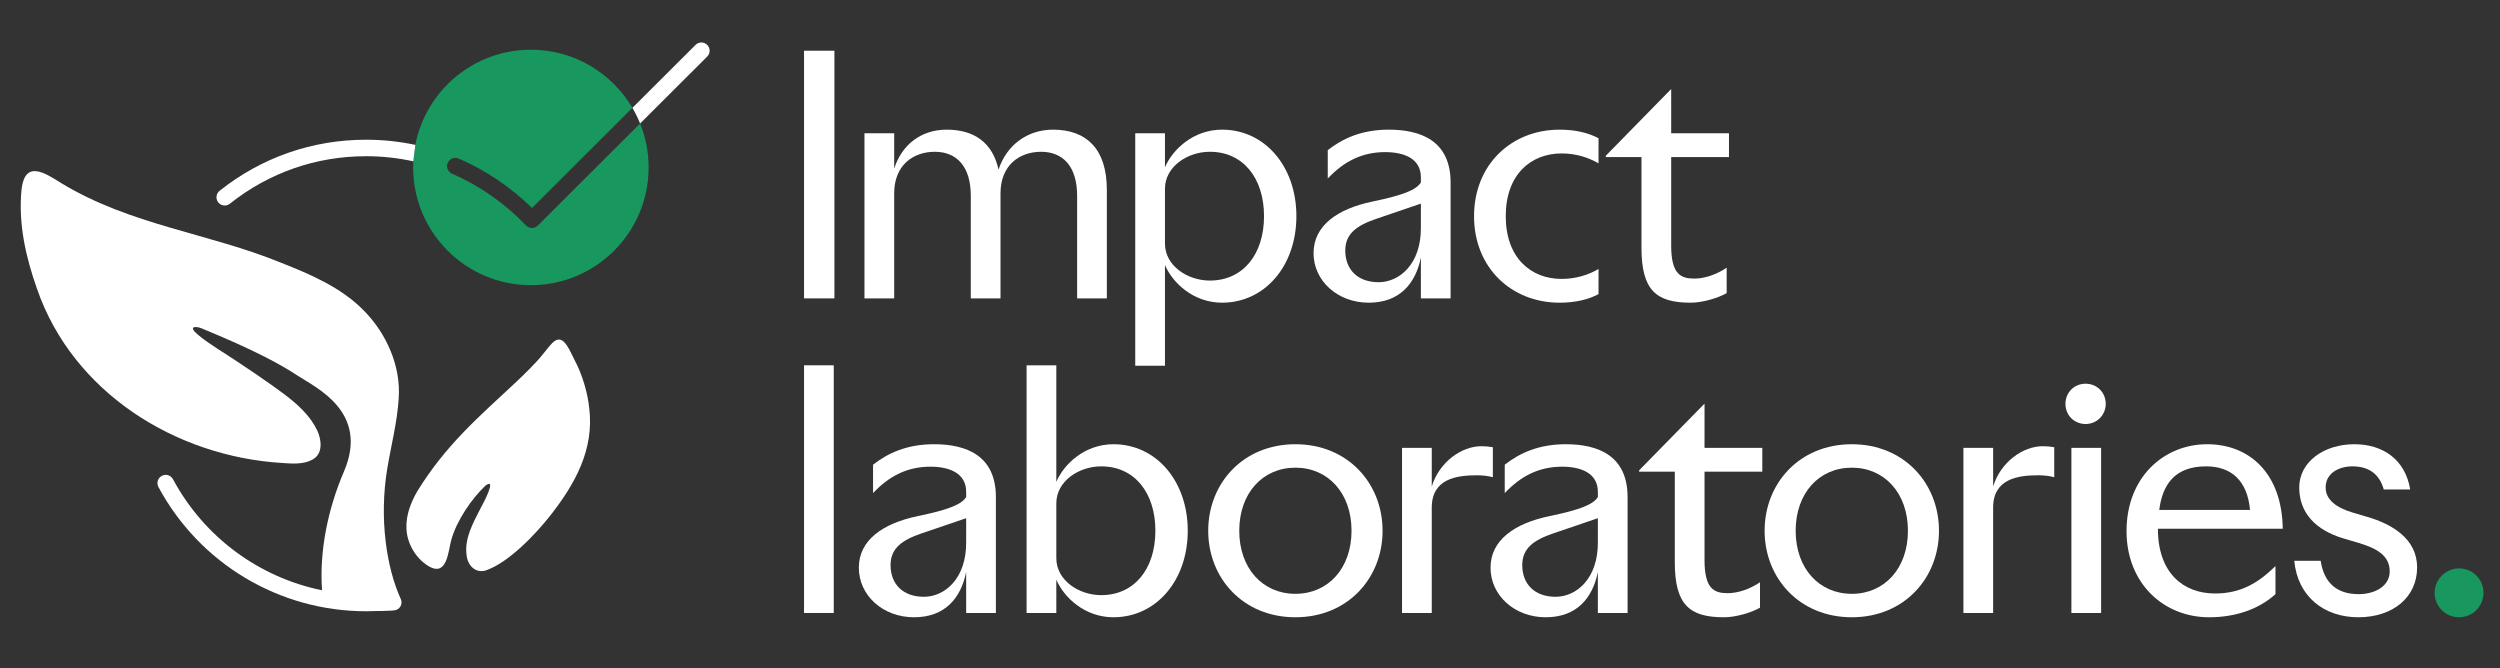
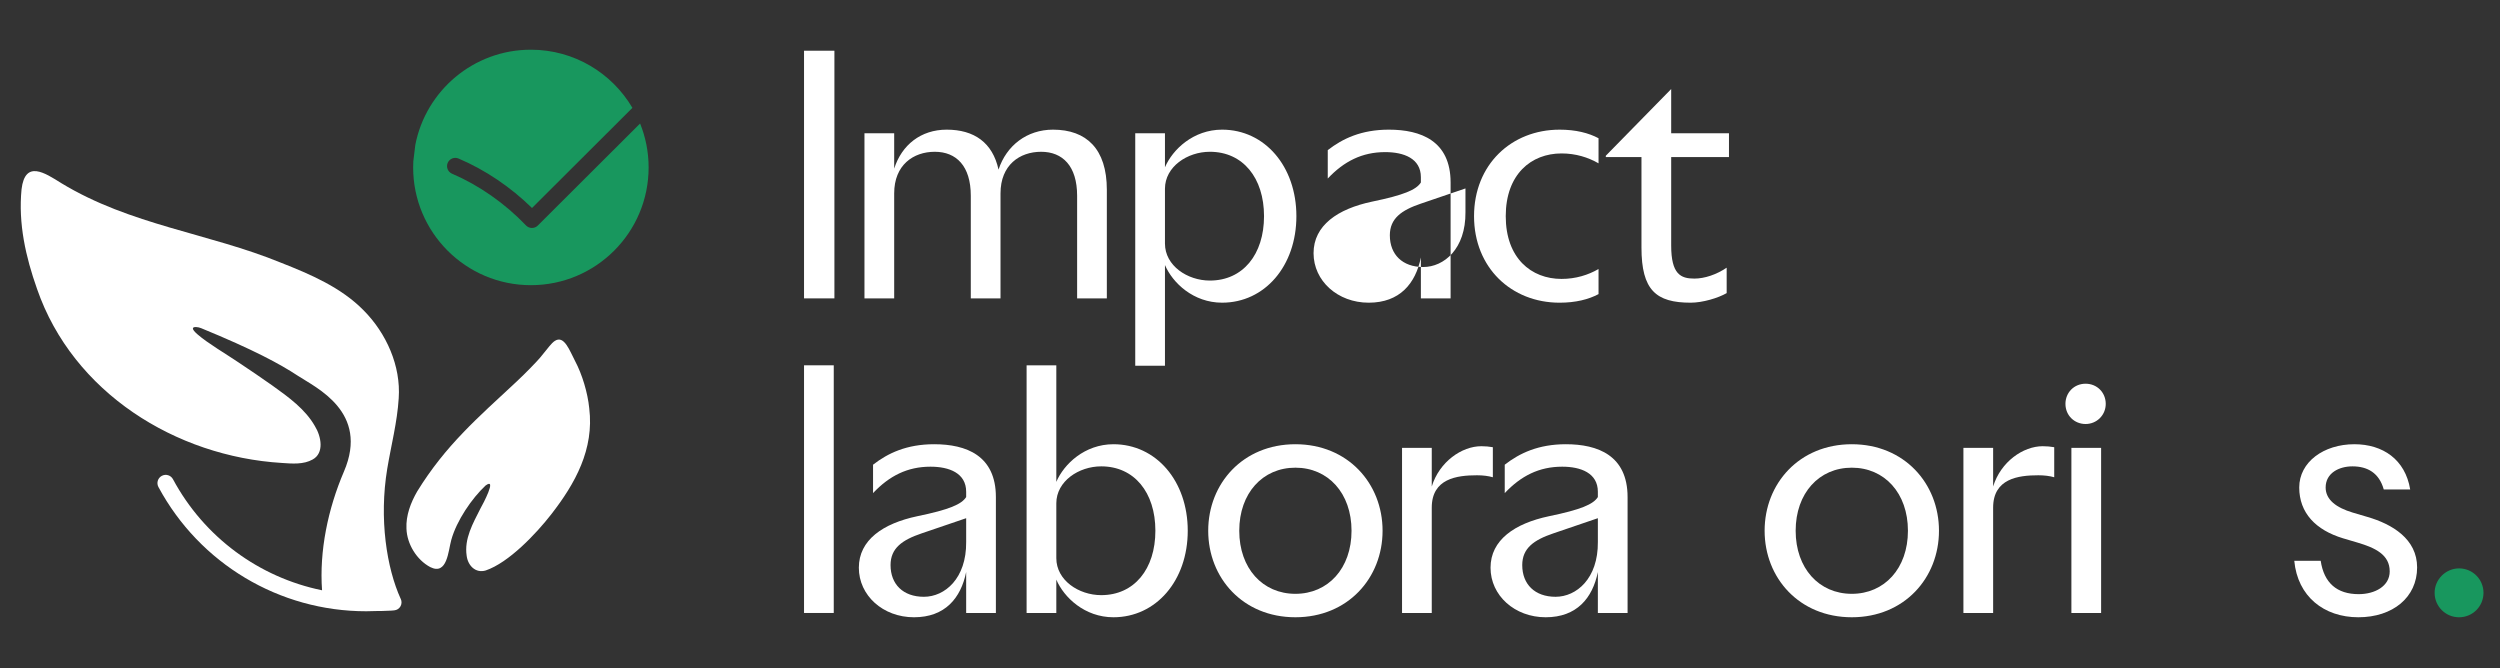
<svg xmlns="http://www.w3.org/2000/svg" id="Layer_1" width="1438.44" height="384.38" viewBox="0 0 1438.44 384.38">
  <rect x="0" y="0" width="1438.44" height="384.38" fill="#333333" stroke="none" />
  <defs>
    <style>.cls-1{fill:#18975e;}.cls-2{fill:#fff;}</style>
  </defs>
  <g id="impact_lab">
    <g id="text">
      <path class="cls-2" d="M462.62,171.69V29.18h17.48v142.5h-17.48Z" />
      <path class="cls-2" d="M605.88,74.6c19.19,0,30.97,11.02,30.97,34.58v62.51h-17.1v-59.09c0-17.1-8.36-25.27-20.71-25.27s-23.37,7.6-23.37,23.94v60.42h-17.1v-59.09c0-17.1-8.36-25.27-20.71-25.27s-23.37,7.6-23.37,23.94v60.42h-17.1v-95h17.1v20.33c4.37-13.68,15.39-22.42,30.21-22.42,15.77,0,26.41,7.41,29.83,22.99,4.56-13.87,16.34-22.99,31.35-22.99Z" />
      <path class="cls-2" d="M670.29,210.45h-17.1V76.69h17.1v19.57c4.37-10.26,16.34-21.66,32.87-21.66,24.51,0,42.75,21.09,42.75,49.78s-18.24,49.78-42.75,49.78c-16.53,0-28.5-11.4-32.87-21.66v57.95ZM696.13,87.33c-12.92,0-25.84,8.55-25.84,21.28v31.54c0,12.73,12.92,21.28,25.84,21.28,19,0,31.16-15.01,31.16-37.05s-12.16-37.05-31.16-37.05Z" />
-       <path class="cls-2" d="M817.54,101.96c0-10.83-9.88-14.44-20.52-14.44-13.3,0-23.75,5.32-33.06,15.2v-16.34c8.55-6.65,19.38-11.78,35.15-11.78,18.43,0,35.53,6.46,35.53,30.4v66.69h-17.1v-23.56c-3.04,15.01-12.16,26.03-30.02,26.03s-31.73-12.54-31.73-28.5,13.87-25.46,33.63-29.64c18.43-3.8,25.46-6.84,28.12-11.02v-3.04ZM817.54,117.16l-25.65,8.74c-11.21,3.8-17.86,8.55-17.86,18.24,0,11.02,7.22,18.24,19.19,18.24s24.51-10.45,24.32-31.54v-13.68Z" />
+       <path class="cls-2" d="M817.54,101.96c0-10.83-9.88-14.44-20.52-14.44-13.3,0-23.75,5.32-33.06,15.2v-16.34c8.55-6.65,19.38-11.78,35.15-11.78,18.43,0,35.53,6.46,35.53,30.4v66.69h-17.1v-23.56c-3.04,15.01-12.16,26.03-30.02,26.03s-31.73-12.54-31.73-28.5,13.87-25.46,33.63-29.64c18.43-3.8,25.46-6.84,28.12-11.02v-3.04ZM817.54,117.16c-11.21,3.8-17.86,8.55-17.86,18.24,0,11.02,7.22,18.24,19.19,18.24s24.51-10.45,24.32-31.54v-13.68Z" />
      <path class="cls-2" d="M897.34,74.6c9.31,0,16.72,1.9,22.42,4.94v14.44c-5.89-3.42-13.11-5.7-21.28-5.7-17.48,0-32.11,11.97-32.11,36.1s14.63,36.1,32.11,36.1c8.17,0,15.39-2.28,21.28-5.7v14.44c-5.7,3.04-13.11,4.94-22.42,4.94-27.74,0-49.21-20.14-49.21-49.78s21.47-49.78,49.21-49.78Z" />
      <path class="cls-2" d="M993.48,168.65c-4.94,2.85-13.87,5.51-20.71,5.51-19.95,0-28.31-7.22-28.31-31.73v-52.06h-20.52v-.76l37.62-38.38v25.46h33.25v13.68h-33.25v50.92c0,16.53,5.51,19,13.3,19,5.89,0,12.73-2.28,18.62-6.27v14.63Z" />
      <path class="cls-2" d="M462.62,352.69v-142.5h17.1v142.5h-17.1Z" />
      <path class="cls-2" d="M555.91,282.96c0-10.83-9.88-14.44-20.52-14.44-13.3,0-23.75,5.32-33.06,15.2v-16.34c8.55-6.65,19.38-11.78,35.15-11.78,18.43,0,35.53,6.46,35.53,30.4v66.69h-17.1v-23.56c-3.04,15.01-12.16,26.03-30.02,26.03s-31.73-12.54-31.73-28.5,13.87-25.46,33.63-29.64c18.43-3.8,25.46-6.84,28.12-11.02v-3.04ZM555.91,298.16l-25.65,8.74c-11.21,3.8-17.86,8.55-17.86,18.24,0,11.02,7.22,18.24,19.19,18.24s24.51-10.45,24.32-31.54v-13.68Z" />
      <path class="cls-2" d="M607.78,352.69h-17.1v-142.5h17.1v67.07c4.37-10.26,16.34-21.66,32.87-21.66,24.51,0,42.75,21.09,42.75,49.78s-18.24,49.78-42.75,49.78c-16.53,0-28.5-11.4-32.87-21.66v19.19ZM633.62,268.33c-12.92,0-25.84,8.55-25.84,21.28v31.54c0,12.73,12.92,21.28,25.84,21.28,19,0,31.16-15.01,31.16-37.05s-12.16-37.05-31.16-37.05Z" />
      <path class="cls-2" d="M745.34,255.6c30.21,0,50.16,22.61,50.16,49.78s-19.95,49.78-50.16,49.78-50.16-22.61-50.16-49.78,19.95-49.78,50.16-49.78ZM713.04,305.38c0,21.66,13.49,36.29,32.3,36.29s32.3-14.63,32.3-36.29-13.49-36.29-32.3-36.29-32.3,14.63-32.3,36.29Z" />
      <path class="cls-2" d="M823.8,279.92c4.37-14.25,17.29-23.18,28.5-23.18,2.28,0,4.56.19,6.65.57v17.29c-2.66-.76-5.7-1.14-9.12-1.14-11.59,0-26.03,1.9-26.03,18.62v60.61h-17.1v-95h17.1v22.23Z" />
      <path class="cls-2" d="M919.37,282.96c0-10.83-9.88-14.44-20.52-14.44-13.3,0-23.75,5.32-33.06,15.2v-16.34c8.55-6.65,19.38-11.78,35.15-11.78,18.43,0,35.53,6.46,35.53,30.4v66.69h-17.1v-23.56c-3.04,15.01-12.16,26.03-30.02,26.03s-31.73-12.54-31.73-28.5,13.87-25.46,33.63-29.64c18.43-3.8,25.46-6.84,28.12-11.02v-3.04ZM919.37,298.16l-25.65,8.74c-11.21,3.8-17.86,8.55-17.86,18.24,0,11.02,7.22,18.24,19.19,18.24s24.51-10.45,24.32-31.54v-13.68Z" />
-       <path class="cls-2" d="M1012.66,349.65c-4.94,2.85-13.87,5.51-20.71,5.51-19.95,0-28.31-7.22-28.31-31.73v-52.06h-20.52v-.76l37.62-38.38v25.46h33.25v13.68h-33.25v50.92c0,16.53,5.51,19,13.3,19,5.89,0,12.73-2.28,18.62-6.27v14.63Z" />
      <path class="cls-2" d="M1065.48,255.6c30.21,0,50.16,22.61,50.16,49.78s-19.95,49.78-50.16,49.78-50.16-22.61-50.16-49.78,19.95-49.78,50.16-49.78ZM1033.18,305.38c0,21.66,13.49,36.29,32.3,36.29s32.3-14.63,32.3-36.29-13.49-36.29-32.3-36.29-32.3,14.63-32.3,36.29Z" />
      <path class="cls-2" d="M1146.8,279.92c4.37-14.25,17.29-23.18,28.5-23.18,2.28,0,4.56.19,6.65.57v17.29c-2.66-.76-5.7-1.14-9.12-1.14-11.59,0-26.03,1.9-26.03,18.62v60.61h-17.1v-95h17.1v22.23Z" />
      <path class="cls-2" d="M1188.41,232.37c0-6.46,4.94-11.59,11.59-11.59s11.59,5.13,11.59,11.59-5.13,11.59-11.59,11.59-11.59-4.94-11.59-11.59ZM1191.83,352.69v-95h17.1v95h-17.1Z" />
-       <path class="cls-2" d="M1223.56,305.57c0-31.35,21.85-49.97,46.36-49.97s43.13,16.91,43.51,48.64h-71.82c0,25.65,14.82,37.24,32.87,37.24,14.82,0,24.89-6.08,34.77-15.77v16.15c-10.26,9.31-24.13,13.3-38.19,13.3-26.03,0-47.5-19.38-47.5-49.59ZM1242.37,293.41h52.25c-1.52-16.72-10.64-25.08-25.27-25.08-17.86,0-25.08,10.26-26.98,25.08Z" />
      <path class="cls-2" d="M1371.56,281.63c-2.66-9.5-9.31-13.3-18.05-13.3-7.6,0-15.39,3.8-15.39,12.16,0,7.03,6.08,11.59,15.58,14.44l8.36,2.47c14.44,4.18,28.69,12.73,28.69,29.07,0,17.29-14.06,28.69-33.82,28.69s-34.96-11.97-36.86-32.49h15.2c1.9,12.73,9.31,19.19,21.85,19.19,9.31,0,17.86-4.56,17.86-13.11,0-9.5-8.17-13.49-18.43-16.53l-8.36-2.47c-15.77-4.75-25.27-14.63-25.27-29.26s14.06-24.89,31.73-24.89c16.34,0,29.26,8.74,32.11,26.03h-15.2Z" />
      <path class="cls-1" d="M1414.88,327.04c7.79,0,14.06,6.27,14.06,14.06s-6.27,14.06-14.06,14.06-14.06-6.27-14.06-14.06,6.46-14.06,14.06-14.06Z" />
    </g>
    <g id="IM_mark">
      <path class="cls-2" d="M330.81,207.57c-2.92-5.49-6.15-14.95-11.52-11.45-2.16,1.4-3.53,3.66-8.52,9.66-1.75,2.1-8.27,8.87-13.63,13.86-22.56,21.01-40.77,36.64-57.09,63.1-3.72,6.45-6.55,13.83-6.18,21.4.28,8.91,5.9,18.03,13.72,22.17,9.74,4.86,10.32-9.33,12.05-15.58,3.08-11.2,11.84-23.97,19.77-31.39,6.84-4.99-1.67,10.97-2.95,13.2-4.31,8.57-9.45,17.42-7.94,27.3.71,5.53,5.05,10.13,10.93,8.4,13.33-4.52,29.04-21.15,37.7-32.27,13.84-17.79,24.79-37.49,21.89-61.08-.89-8.88-4.02-19.42-8.22-27.31Z" />
      <path class="cls-2" d="M230.58,344.62c-8.1-17.73-12.55-46.14-7.76-74.97,2.24-13.44,5.74-26.74,6.59-40.5,1.31-18.63-7.14-37.45-20.16-50.55-12.93-13.2-30.6-20.75-47.53-27.42-41.68-17.08-86.59-21.58-126.48-45.82-9.41-5.89-20.8-13.52-22.84,3.53-1.93,19.75,2.36,38.81,8.92,57.37,20.68,59.69,79.86,96.39,140.83,100.11,5.96.42,12.48.98,17.73-1.98,6.72-3.66,5.05-13.15,1.28-19.26-5.53-9.66-14.9-16.48-24.35-23.23-6.43-4.53-13.01-9.02-19.46-13.3-7.3-4.95-17.76-11.04-23.74-16.24-3.73-3.24-3.01-4.24-.8-4.18,1.02.03,2.03.28,2.98.67,30.03,12.33,45.39,20.63,55.49,27.3,10.4,6.87,41.36,20.81,26.62,55.16-9.24,21.54-14.22,45.75-12.6,68.33-36.23-7.42-67.82-30.51-85.78-63.91-1.24-2.31-4.12-3.18-6.43-1.93-2.31,1.24-3.18,4.12-1.93,6.43,23.72,44.09,69.53,71.48,119.55,71.48,2.05,0,4.11-.05,6.17-.14,1.53.03,4.02-.03,8.44-.24l1.51-.14c3.2-.29,5.11-3.65,3.77-6.57Z" />
      <path class="cls-1" d="M237.81,92.83c-.06,1.16-.09,2.33-.09,3.51,0,37.41,30.33,67.74,67.74,67.74s67.74-30.33,67.74-67.74c0-8.94-1.75-17.47-4.9-25.28l-58.87,58.72c-.89.89-2.1,1.39-3.35,1.39-.02,0-.04,0-.06,0-1.28-.02-2.5-.55-3.38-1.47-12-12.61-27.11-23.17-42.53-29.75-2.41-1.03-3.54-3.82-2.51-6.23,1.03-2.41,3.82-3.53,6.23-2.51,15.39,6.56,29.92,16.35,42.28,28.47l57.77-57.62c-11.77-20.01-33.52-33.46-58.42-33.46-32.97,0-60.43,23.56-66.49,54.76" />
-       <path class="cls-2" d="M238.98,83.36c-9.26-1.96-18.75-2.97-28.3-2.97-30.97,0-60.14,10.16-84.33,29.39-2.05,1.63-2.4,4.62-.76,6.67.94,1.18,2.32,1.79,3.72,1.79,1.04,0,2.08-.34,2.95-1.03,22.5-17.88,49.62-27.33,78.42-27.33,9.17,0,18.26,1,27.13,2.94l1.17-9.47Z" />
-       <path class="cls-2" d="M406.92,25.83c-1.85-1.86-4.86-1.86-6.72,0l-36.32,36.23c1.69,2.87,3.17,5.88,4.43,9l38.6-38.51c1.86-1.85,1.86-4.86,0-6.72Z" />
    </g>
  </g>
</svg>